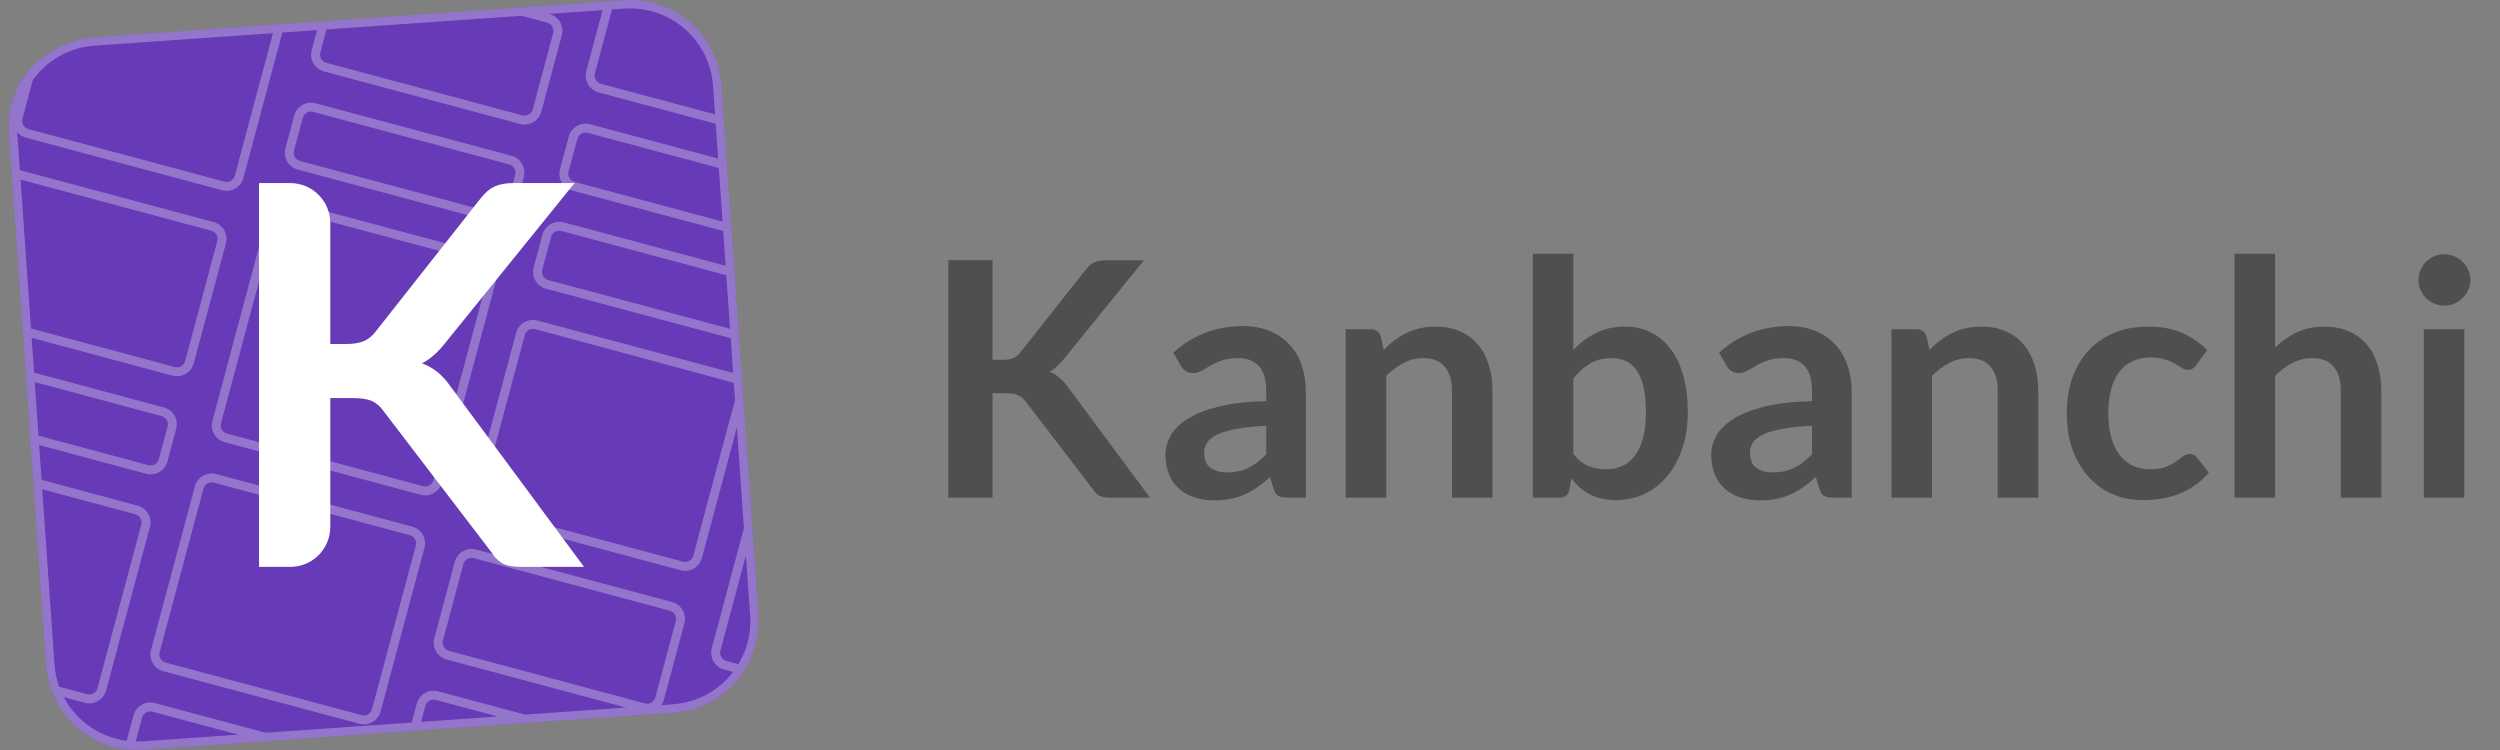
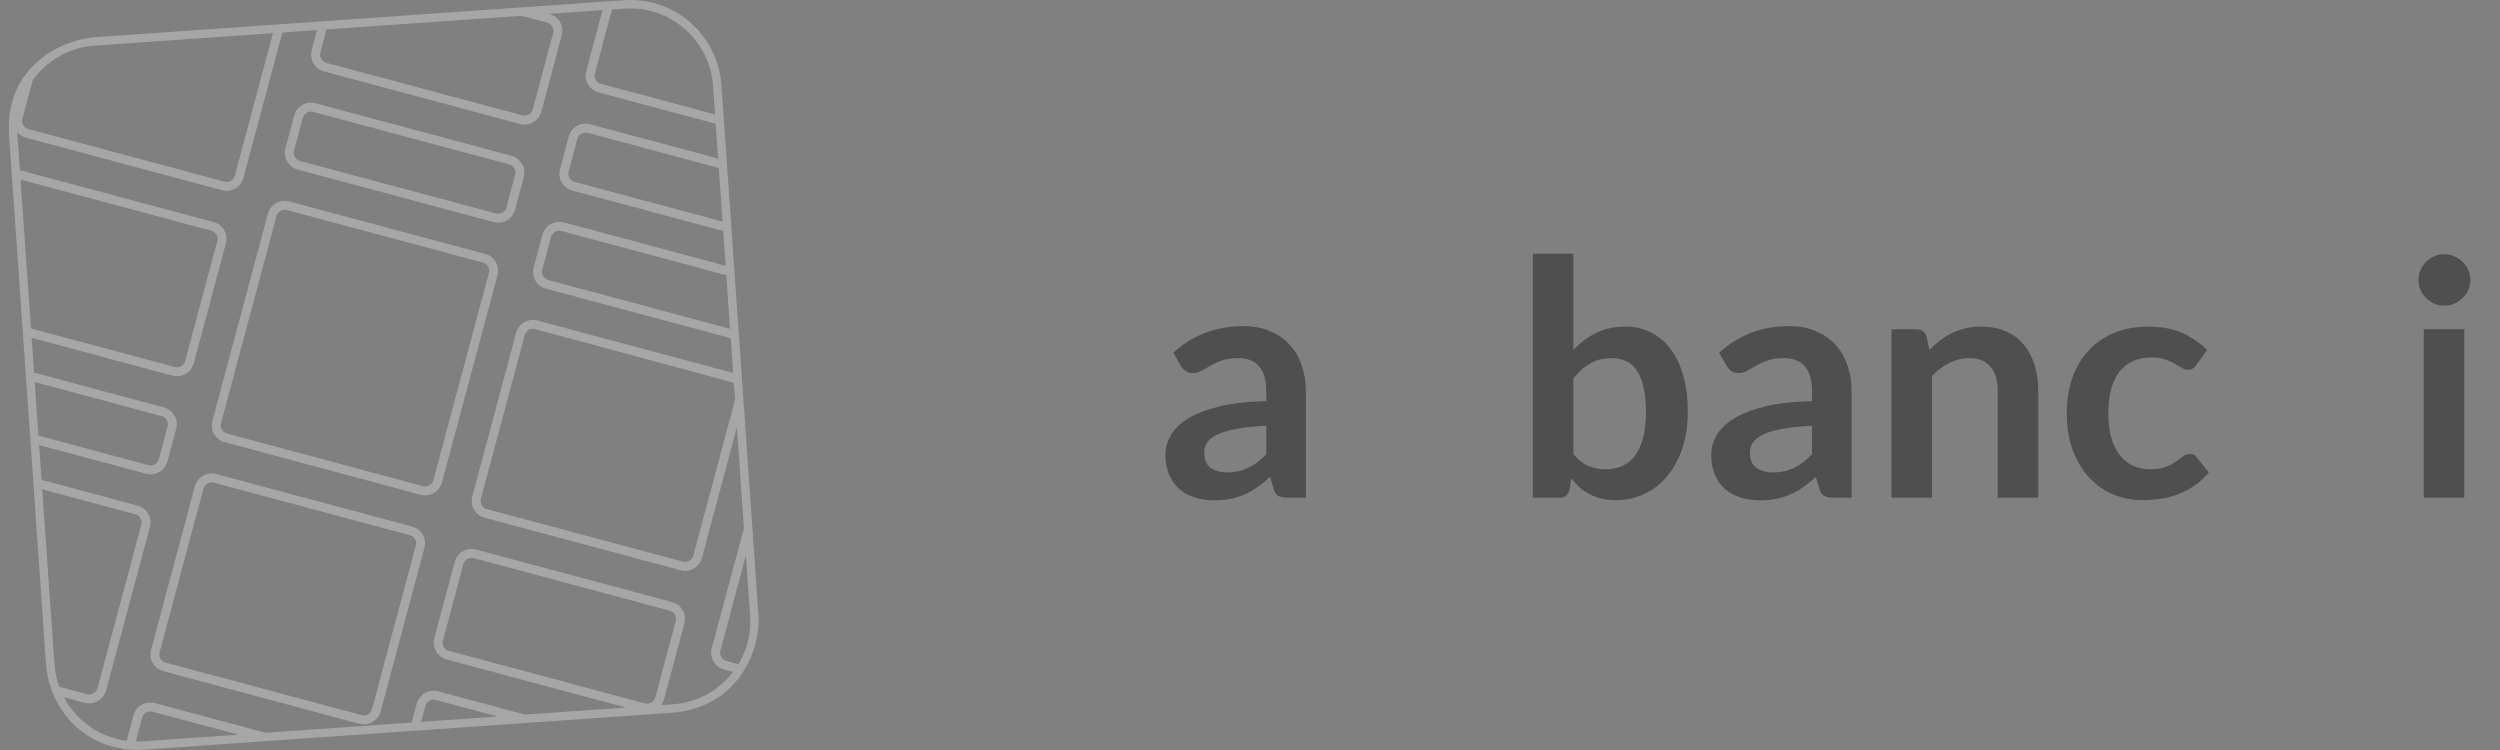
<svg xmlns="http://www.w3.org/2000/svg" width="80" height="24" viewBox="0 0 80 24" fill="none">
  <rect x="0" y="0" width="80" height="24" fill="#808080" stroke="none" />
  <g clip-path="url(#clip0_489_8313)">
-     <path d="M23.086 2.726L24.271 19.677C24.349 20.797 23.63 22.616 21.552 22.805L4.601 23.989C2.794 24.093 1.593 22.753 1.474 21.271L0.289 4.32C0.151 2.183 1.894 1.287 3.007 1.193L19.959 0.008C21.652 -0.111 22.978 1.177 23.086 2.726Z" fill="#673AB7" />
    <path opacity="0.3" fill-rule="evenodd" clip-rule="evenodd" d="M23.086 2.726L24.271 19.677C24.349 20.797 23.63 22.616 21.552 22.805L4.601 23.989C2.794 24.093 1.593 22.753 1.474 21.271L0.289 4.32C0.151 2.183 1.894 1.287 3.007 1.193L19.959 0.008C21.652 -0.111 22.978 1.177 23.086 2.726ZM4.549 22.959L4.342 23.728C4.422 23.73 4.502 23.727 4.582 23.722L7.624 23.509L4.878 22.774C4.81 22.756 4.737 22.765 4.676 22.799C4.614 22.834 4.569 22.891 4.549 22.959ZM17.568 0.444L19.283 0.324L18.761 2.275C18.68 2.572 18.857 2.877 19.154 2.957L22.902 3.961L22.98 5.074L18.881 3.975C18.738 3.937 18.586 3.957 18.459 4.031C18.331 4.105 18.238 4.226 18.2 4.369L17.919 5.416C17.839 5.713 18.015 6.018 18.312 6.097L23.142 7.391L23.221 8.504L18.039 7.115C17.896 7.077 17.745 7.098 17.617 7.172C17.489 7.245 17.396 7.367 17.358 7.51L17.077 8.557C16.997 8.853 17.174 9.159 17.471 9.238L23.383 10.822L23.46 11.934L17.198 10.257C17.055 10.218 16.903 10.238 16.775 10.312C16.648 10.386 16.554 10.508 16.516 10.65L15.114 15.885C15.034 16.181 15.21 16.487 15.507 16.567L21.78 18.247C21.923 18.285 22.075 18.265 22.202 18.191C22.33 18.118 22.423 17.996 22.462 17.854L23.581 13.671L23.805 16.904L22.776 20.744C22.697 21.04 22.873 21.346 23.17 21.425L23.459 21.503C23.23 21.802 22.94 22.048 22.608 22.227C22.276 22.405 21.91 22.511 21.534 22.537L21.166 22.562C21.201 22.511 21.229 22.453 21.245 22.39L21.901 19.948C21.939 19.805 21.919 19.653 21.845 19.525C21.771 19.398 21.65 19.304 21.507 19.266L15.234 17.585C15.091 17.547 14.94 17.567 14.812 17.641C14.684 17.714 14.591 17.836 14.553 17.979L13.898 20.422C13.819 20.718 13.995 21.023 14.291 21.103L20.032 22.642L16.802 22.867L14.018 22.122C13.876 22.084 13.724 22.104 13.596 22.177C13.468 22.251 13.375 22.373 13.337 22.515L13.175 23.121L8.499 23.448L4.953 22.498C4.81 22.46 4.658 22.48 4.53 22.554C4.402 22.627 4.309 22.749 4.271 22.892L4.053 23.706C3.63 23.651 3.227 23.495 2.878 23.252C2.528 23.009 2.242 22.686 2.043 22.309L2.714 22.489C2.856 22.527 3.008 22.507 3.136 22.433C3.263 22.36 3.356 22.238 3.395 22.096L4.798 16.86C4.836 16.718 4.815 16.566 4.742 16.439C4.668 16.311 4.546 16.218 4.404 16.18L1.33 15.355L1.252 14.242L4.677 15.16C4.82 15.198 4.971 15.178 5.099 15.104C5.227 15.031 5.32 14.909 5.359 14.767L5.639 13.72C5.677 13.577 5.657 13.425 5.583 13.297C5.509 13.17 5.388 13.076 5.246 13.038L1.09 11.925L1.012 10.812L5.519 12.02C5.589 12.039 5.663 12.044 5.735 12.034C5.808 12.024 5.878 12.001 5.941 11.964C6.004 11.928 6.06 11.879 6.104 11.821C6.149 11.763 6.181 11.697 6.2 11.626L7.229 7.787C7.267 7.645 7.247 7.493 7.173 7.365C7.099 7.238 6.978 7.144 6.836 7.106L0.636 5.445L0.556 4.301L0.552 4.226C0.623 4.311 0.72 4.376 0.835 4.406L7.108 6.088C7.178 6.106 7.252 6.111 7.324 6.102C7.397 6.092 7.467 6.068 7.53 6.032C7.593 5.995 7.649 5.946 7.693 5.888C7.738 5.83 7.77 5.764 7.789 5.694L9.036 1.041L10.146 0.963L9.975 1.604C9.895 1.901 10.071 2.206 10.367 2.286L16.641 3.967C16.712 3.985 16.785 3.99 16.858 3.981C16.93 3.971 17 3.947 17.063 3.911C17.127 3.874 17.182 3.825 17.227 3.767C17.271 3.709 17.304 3.643 17.323 3.573L17.977 1.13C17.996 1.059 18.001 0.986 17.991 0.913C17.982 0.841 17.958 0.771 17.922 0.707C17.885 0.644 17.836 0.589 17.778 0.544C17.72 0.5 17.654 0.467 17.584 0.448L17.567 0.444L17.568 0.444ZM6.916 15.169L13.19 16.85C13.486 16.93 13.662 17.235 13.582 17.532L12.18 22.767C12.1 23.063 11.795 23.239 11.498 23.16L5.226 21.479C5.083 21.441 4.962 21.348 4.888 21.22C4.814 21.092 4.794 20.94 4.833 20.797L6.236 15.562C6.315 15.266 6.62 15.089 6.917 15.169L6.916 15.169ZM13.476 23.1L13.614 22.582C13.634 22.515 13.68 22.457 13.742 22.423C13.803 22.388 13.876 22.379 13.944 22.398L15.927 22.928L13.476 23.1ZM6.513 15.63L5.108 20.872C5.089 20.94 5.098 21.012 5.133 21.074C5.167 21.136 5.225 21.181 5.293 21.201L11.572 22.884C11.641 22.902 11.713 22.893 11.775 22.859C11.837 22.824 11.883 22.767 11.902 22.699L13.306 17.457C13.325 17.388 13.315 17.314 13.28 17.252C13.244 17.19 13.185 17.145 13.116 17.126L6.842 15.445C6.774 15.427 6.701 15.436 6.64 15.471C6.578 15.505 6.533 15.562 6.513 15.63ZM14.174 20.495L14.83 18.046C14.85 17.978 14.896 17.92 14.957 17.886C15.019 17.851 15.092 17.842 15.16 17.86L21.433 19.542C21.578 19.581 21.663 19.729 21.625 19.873L20.97 22.317L20.968 22.323C20.948 22.391 20.902 22.448 20.841 22.483C20.779 22.517 20.706 22.526 20.638 22.508L14.358 20.825C14.29 20.805 14.233 20.759 14.199 20.698C14.164 20.636 14.155 20.563 14.174 20.495ZM1.351 15.658L1.743 21.253C1.76 21.506 1.813 21.748 1.895 21.974L2.788 22.213C2.856 22.232 2.929 22.223 2.99 22.188C3.052 22.153 3.098 22.096 3.118 22.029L4.521 16.788C4.53 16.753 4.533 16.717 4.528 16.682C4.523 16.647 4.512 16.613 4.494 16.582C4.476 16.551 4.453 16.524 4.424 16.502C4.396 16.481 4.364 16.465 4.33 16.456L1.351 15.657V15.658ZM23.053 20.817L23.869 17.773L24.004 19.697C24.043 20.241 23.912 20.785 23.63 21.253L23.238 21.148C23.17 21.128 23.113 21.082 23.078 21.02C23.044 20.959 23.035 20.886 23.053 20.818V20.817ZM16.794 10.717L15.389 15.959C15.371 16.027 15.38 16.1 15.415 16.162C15.45 16.223 15.507 16.269 15.575 16.289L21.855 17.972C21.923 17.99 21.995 17.981 22.057 17.947C22.119 17.912 22.165 17.855 22.184 17.787L23.521 12.797L23.483 12.254C23.458 12.236 17.124 10.533 17.124 10.533C17.056 10.515 16.983 10.524 16.921 10.558C16.86 10.593 16.814 10.65 16.794 10.718L16.794 10.717ZM15.527 8.126L9.254 6.445C9.111 6.407 8.959 6.427 8.831 6.501C8.704 6.575 8.611 6.696 8.573 6.839L6.796 13.469C6.716 13.766 6.892 14.071 7.189 14.15L13.463 15.832C13.605 15.87 13.757 15.849 13.884 15.776C14.012 15.702 14.105 15.58 14.143 15.438L15.92 8.807C15.939 8.737 15.944 8.663 15.934 8.591C15.925 8.518 15.901 8.448 15.865 8.385C15.828 8.322 15.78 8.266 15.722 8.222C15.664 8.177 15.598 8.144 15.527 8.126L15.527 8.126ZM8.851 6.906L7.072 13.543C7.054 13.612 7.063 13.684 7.097 13.746C7.132 13.808 7.189 13.854 7.257 13.873L13.537 15.556C13.605 15.574 13.678 15.565 13.739 15.53C13.801 15.496 13.847 15.439 13.867 15.371L15.645 8.734C15.654 8.7 15.657 8.664 15.652 8.628C15.647 8.593 15.636 8.559 15.618 8.528C15.6 8.498 15.577 8.47 15.548 8.449C15.52 8.427 15.488 8.411 15.454 8.402L9.181 6.721C9.112 6.703 9.04 6.712 8.978 6.746C8.916 6.781 8.871 6.838 8.851 6.906ZM1.231 13.941L1.111 12.226L5.172 13.315C5.316 13.353 5.402 13.502 5.363 13.646L5.081 14.7C5.061 14.768 5.015 14.825 4.954 14.859C4.892 14.894 4.82 14.903 4.752 14.885L1.231 13.941ZM0.658 5.747L0.991 10.511L5.593 11.744C5.661 11.762 5.734 11.753 5.795 11.719C5.857 11.684 5.903 11.627 5.923 11.559L6.953 7.714C6.962 7.68 6.964 7.644 6.96 7.609C6.955 7.573 6.944 7.539 6.926 7.508C6.908 7.478 6.885 7.45 6.856 7.429C6.828 7.407 6.796 7.391 6.762 7.382L0.658 5.747ZM17.353 8.63L17.636 7.577C17.655 7.509 17.701 7.451 17.763 7.417C17.825 7.382 17.897 7.373 17.965 7.391L23.241 8.806L23.361 10.521L17.538 8.96C17.47 8.94 17.413 8.894 17.378 8.832C17.344 8.771 17.335 8.698 17.353 8.63ZM10.095 3.304L16.369 4.985C16.666 5.065 16.841 5.37 16.762 5.667L16.481 6.714C16.401 7.011 16.097 7.186 15.8 7.107L9.527 5.426C9.384 5.388 9.263 5.294 9.189 5.167C9.115 5.039 9.095 4.887 9.134 4.745L9.414 3.698C9.494 3.401 9.799 3.225 10.095 3.304ZM18.476 4.443L18.477 4.436C18.497 4.368 18.543 4.31 18.604 4.276C18.666 4.241 18.739 4.232 18.807 4.251L23.002 5.375L23.122 7.09L18.379 5.819C18.311 5.799 18.254 5.753 18.22 5.691C18.185 5.63 18.176 5.557 18.195 5.489L18.476 4.443ZM9.691 3.765L9.409 4.819C9.391 4.887 9.4 4.959 9.434 5.021C9.468 5.082 9.525 5.128 9.593 5.149L15.873 6.831C15.941 6.849 16.014 6.84 16.076 6.806C16.137 6.771 16.183 6.714 16.203 6.646L16.485 5.593C16.504 5.523 16.494 5.449 16.458 5.387C16.422 5.325 16.363 5.28 16.294 5.261L10.021 3.58C9.953 3.562 9.881 3.571 9.819 3.605C9.757 3.64 9.712 3.697 9.692 3.765L9.691 3.765ZM3.026 1.461L8.735 1.062L7.512 5.627C7.492 5.694 7.446 5.752 7.385 5.786C7.323 5.821 7.25 5.83 7.182 5.812L0.909 4.13L0.902 4.128C0.834 4.108 0.777 4.062 0.743 4C0.708 3.939 0.699 3.866 0.718 3.798L1.048 2.566C1.275 2.247 1.571 1.982 1.913 1.791C2.255 1.6 2.635 1.488 3.026 1.461ZM16.693 0.505L10.448 0.942L10.251 1.678C10.233 1.746 10.242 1.818 10.276 1.88C10.311 1.942 10.368 1.987 10.435 2.008L16.715 3.691C16.784 3.709 16.857 3.7 16.918 3.665C16.98 3.631 17.026 3.573 17.046 3.506L17.701 1.056C17.72 0.986 17.71 0.912 17.674 0.85C17.639 0.788 17.58 0.743 17.511 0.724L16.693 0.505ZM19.584 0.303L19.977 0.276C20.681 0.226 21.376 0.459 21.909 0.922C22.442 1.385 22.768 2.04 22.817 2.745L22.881 3.66L19.227 2.681L19.221 2.679C19.153 2.658 19.096 2.613 19.061 2.551C19.027 2.489 19.018 2.417 19.036 2.349L19.584 0.303Z" fill="white" />
-     <path d="M10.569 11.007H11.103C11.318 11.007 11.496 10.976 11.637 10.917C11.778 10.857 11.9 10.763 12.002 10.633L15.384 6.343C15.525 6.162 15.674 6.037 15.829 5.966C15.984 5.895 16.181 5.859 16.418 5.859H18.385L14.256 10.964C14.013 11.275 13.761 11.496 13.501 11.627C13.688 11.694 13.856 11.789 14.006 11.911C14.156 12.033 14.298 12.193 14.434 12.391L18.689 18.14H16.681C16.41 18.14 16.207 18.102 16.075 18.026C15.936 17.944 15.821 17.829 15.74 17.691L12.273 13.155C12.166 13.002 12.041 12.895 11.9 12.832C11.759 12.77 11.555 12.739 11.29 12.739H10.569V16.86C10.569 17.2 10.434 17.526 10.194 17.766C9.954 18.006 9.629 18.14 9.289 18.14H8.289V5.859H9.289C9.629 5.859 9.954 5.994 10.194 6.234C10.434 6.474 10.569 6.8 10.569 7.139V11.007Z" fill="white" />
  </g>
  <path d="M78.858 10.536V15.925H77.561V10.536H78.858ZM79.053 8.965C79.053 9.077 79.03 9.182 78.984 9.28C78.939 9.378 78.878 9.464 78.8 9.537C78.727 9.611 78.639 9.67 78.538 9.716C78.436 9.758 78.328 9.779 78.212 9.779C78.1 9.779 77.993 9.758 77.892 9.716C77.794 9.67 77.708 9.611 77.634 9.537C77.561 9.464 77.501 9.378 77.456 9.28C77.414 9.182 77.393 9.077 77.393 8.965C77.393 8.849 77.414 8.741 77.456 8.639C77.501 8.537 77.561 8.45 77.634 8.376C77.708 8.303 77.794 8.245 77.892 8.203C77.993 8.157 78.1 8.135 78.212 8.135C78.328 8.135 78.436 8.157 78.538 8.203C78.639 8.245 78.727 8.303 78.8 8.376C78.878 8.45 78.939 8.537 78.984 8.639C79.03 8.741 79.053 8.849 79.053 8.965Z" fill="#4F4F4F" />
-   <path d="M71.506 15.925V8.119H72.803V11.119C73.014 10.919 73.245 10.758 73.497 10.635C73.749 10.513 74.045 10.451 74.385 10.451C74.679 10.451 74.94 10.502 75.168 10.604C75.395 10.702 75.584 10.842 75.735 11.024C75.889 11.203 76.005 11.418 76.082 11.67C76.162 11.919 76.202 12.194 76.202 12.495V15.925H74.905V12.495C74.905 12.166 74.828 11.912 74.674 11.733C74.523 11.551 74.295 11.46 73.991 11.46C73.767 11.46 73.556 11.511 73.36 11.612C73.164 11.714 72.979 11.852 72.803 12.027V15.925H71.506Z" fill="#4F4F4F" />
  <path d="M70.287 11.675C70.248 11.725 70.21 11.763 70.171 11.791C70.136 11.819 70.084 11.833 70.014 11.833C69.947 11.833 69.882 11.814 69.819 11.775C69.756 11.733 69.681 11.688 69.594 11.639C69.506 11.586 69.401 11.541 69.278 11.502C69.159 11.46 69.01 11.439 68.832 11.439C68.604 11.439 68.404 11.481 68.233 11.565C68.061 11.646 67.918 11.763 67.802 11.917C67.69 12.071 67.606 12.259 67.55 12.479C67.494 12.696 67.466 12.943 67.466 13.22C67.466 13.507 67.496 13.763 67.555 13.987C67.618 14.211 67.707 14.4 67.823 14.554C67.939 14.705 68.079 14.82 68.243 14.901C68.408 14.978 68.594 15.017 68.8 15.017C69.007 15.017 69.173 14.992 69.299 14.943C69.429 14.891 69.537 14.835 69.625 14.775C69.713 14.712 69.788 14.656 69.851 14.607C69.918 14.554 69.991 14.528 70.072 14.528C70.177 14.528 70.255 14.568 70.308 14.649L70.681 15.122C70.537 15.29 70.382 15.432 70.213 15.547C70.045 15.659 69.87 15.75 69.688 15.82C69.509 15.887 69.324 15.934 69.131 15.962C68.939 15.99 68.748 16.004 68.559 16.004C68.226 16.004 67.912 15.943 67.618 15.82C67.324 15.694 67.067 15.512 66.846 15.274C66.629 15.036 66.455 14.745 66.326 14.402C66.2 14.055 66.137 13.661 66.137 13.22C66.137 12.824 66.193 12.458 66.305 12.122C66.42 11.782 66.588 11.49 66.809 11.245C67.03 10.996 67.303 10.802 67.629 10.662C67.954 10.521 68.329 10.451 68.753 10.451C69.156 10.451 69.508 10.516 69.809 10.646C70.114 10.775 70.387 10.961 70.628 11.203L70.287 11.675Z" fill="#4F4F4F" />
  <path d="M60.527 15.925V10.536H61.321C61.489 10.536 61.599 10.614 61.652 10.772L61.741 11.197C61.849 11.085 61.963 10.984 62.082 10.893C62.205 10.802 62.333 10.723 62.466 10.656C62.602 10.59 62.748 10.539 62.902 10.504C63.056 10.469 63.224 10.451 63.406 10.451C63.7 10.451 63.961 10.502 64.189 10.604C64.417 10.702 64.606 10.842 64.756 11.024C64.91 11.203 65.026 11.418 65.103 11.67C65.184 11.919 65.224 12.194 65.224 12.495V15.925H63.926V12.495C63.926 12.166 63.849 11.912 63.695 11.733C63.545 11.551 63.317 11.46 63.012 11.46C62.788 11.46 62.578 11.511 62.382 11.612C62.186 11.714 62 11.852 61.825 12.027V15.925H60.527Z" fill="#4F4F4F" />
  <path d="M59.252 15.925H58.668C58.546 15.925 58.449 15.908 58.379 15.873C58.309 15.835 58.257 15.759 58.222 15.647L58.106 15.264C57.97 15.386 57.835 15.495 57.702 15.589C57.572 15.68 57.437 15.757 57.297 15.82C57.157 15.883 57.008 15.931 56.851 15.962C56.693 15.994 56.518 16.01 56.325 16.01C56.098 16.01 55.888 15.98 55.695 15.92C55.502 15.857 55.336 15.764 55.196 15.642C55.059 15.519 54.952 15.367 54.875 15.185C54.798 15.003 54.76 14.791 54.76 14.549C54.76 14.346 54.812 14.146 54.917 13.95C55.026 13.751 55.205 13.572 55.453 13.414C55.702 13.253 56.033 13.12 56.446 13.015C56.859 12.91 57.373 12.851 57.985 12.836V12.521C57.985 12.161 57.908 11.894 57.754 11.723C57.604 11.548 57.383 11.46 57.092 11.46C56.882 11.46 56.707 11.485 56.567 11.534C56.427 11.583 56.304 11.639 56.199 11.702C56.098 11.761 56.003 11.816 55.916 11.865C55.828 11.914 55.732 11.938 55.627 11.938C55.539 11.938 55.464 11.915 55.401 11.87C55.338 11.824 55.287 11.768 55.248 11.702L55.012 11.287C55.632 10.719 56.38 10.436 57.255 10.436C57.57 10.436 57.85 10.488 58.096 10.593C58.344 10.695 58.554 10.838 58.726 11.024C58.898 11.206 59.027 11.425 59.115 11.681C59.206 11.936 59.252 12.217 59.252 12.521V15.925ZM56.73 15.117C56.863 15.117 56.986 15.104 57.098 15.08C57.21 15.055 57.315 15.018 57.413 14.969C57.514 14.92 57.611 14.861 57.702 14.791C57.796 14.717 57.891 14.631 57.985 14.533V13.624C57.607 13.642 57.29 13.675 57.035 13.724C56.782 13.77 56.579 13.829 56.425 13.903C56.271 13.976 56.161 14.062 56.094 14.16C56.031 14.258 56 14.365 56 14.481C56 14.709 56.066 14.871 56.199 14.969C56.336 15.068 56.513 15.117 56.73 15.117Z" fill="#4F4F4F" />
  <path d="M49.051 15.925V8.119H50.348V11.197C50.562 10.97 50.804 10.789 51.073 10.656C51.343 10.52 51.658 10.451 52.019 10.451C52.313 10.451 52.581 10.513 52.823 10.635C53.068 10.754 53.278 10.93 53.453 11.161C53.632 11.392 53.768 11.677 53.863 12.017C53.961 12.357 54.01 12.747 54.01 13.188C54.01 13.591 53.956 13.964 53.847 14.307C53.739 14.651 53.583 14.948 53.38 15.201C53.18 15.453 52.937 15.651 52.649 15.794C52.366 15.934 52.047 16.004 51.693 16.004C51.529 16.004 51.378 15.987 51.242 15.952C51.105 15.92 50.981 15.875 50.868 15.815C50.756 15.756 50.651 15.684 50.553 15.6C50.459 15.512 50.368 15.416 50.28 15.311L50.222 15.673C50.201 15.764 50.164 15.829 50.112 15.868C50.063 15.906 49.995 15.925 49.907 15.925H49.051ZM51.572 11.46C51.303 11.46 51.072 11.518 50.879 11.633C50.69 11.745 50.513 11.905 50.348 12.111V14.528C50.495 14.71 50.655 14.838 50.826 14.912C51.002 14.982 51.191 15.017 51.394 15.017C51.59 15.017 51.767 14.98 51.924 14.906C52.082 14.833 52.215 14.721 52.324 14.57C52.436 14.419 52.522 14.23 52.581 14.003C52.641 13.772 52.67 13.5 52.67 13.188C52.67 12.873 52.644 12.607 52.592 12.39C52.543 12.169 52.471 11.991 52.376 11.854C52.282 11.717 52.166 11.618 52.029 11.555C51.896 11.492 51.744 11.46 51.572 11.46Z" fill="#4F4F4F" />
-   <path d="M43.062 15.925V10.536H43.856C44.024 10.536 44.134 10.614 44.187 10.772L44.276 11.197C44.385 11.085 44.498 10.984 44.617 10.893C44.74 10.802 44.868 10.723 45.001 10.656C45.138 10.59 45.283 10.539 45.437 10.504C45.591 10.469 45.759 10.451 45.941 10.451C46.236 10.451 46.496 10.502 46.724 10.604C46.952 10.702 47.141 10.842 47.291 11.024C47.446 11.203 47.561 11.418 47.638 11.67C47.719 11.919 47.759 12.194 47.759 12.495V15.925H46.462V12.495C46.462 12.166 46.384 11.912 46.23 11.733C46.08 11.551 45.852 11.46 45.547 11.46C45.323 11.46 45.113 11.511 44.917 11.612C44.721 11.714 44.535 11.852 44.36 12.027V15.925H43.062Z" fill="#4F4F4F" />
  <path d="M41.787 15.925H41.203C41.081 15.925 40.985 15.908 40.915 15.873C40.844 15.835 40.792 15.759 40.757 15.647L40.641 15.264C40.505 15.386 40.37 15.495 40.237 15.589C40.107 15.68 39.972 15.757 39.832 15.82C39.692 15.883 39.543 15.931 39.386 15.962C39.228 15.994 39.053 16.01 38.861 16.01C38.633 16.01 38.423 15.98 38.23 15.92C38.037 15.857 37.871 15.764 37.731 15.642C37.594 15.519 37.487 15.367 37.41 15.185C37.333 15.003 37.295 14.791 37.295 14.549C37.295 14.346 37.347 14.146 37.453 13.95C37.561 13.751 37.74 13.572 37.988 13.414C38.237 13.253 38.568 13.12 38.981 13.015C39.395 12.91 39.908 12.851 40.52 12.836V12.521C40.52 12.161 40.444 11.894 40.289 11.723C40.139 11.548 39.918 11.46 39.627 11.46C39.417 11.46 39.242 11.485 39.102 11.534C38.962 11.583 38.839 11.639 38.734 11.702C38.633 11.761 38.538 11.816 38.451 11.865C38.363 11.914 38.267 11.938 38.162 11.938C38.074 11.938 37.999 11.915 37.936 11.87C37.873 11.824 37.822 11.768 37.783 11.702L37.547 11.287C38.167 10.719 38.915 10.436 39.79 10.436C40.105 10.436 40.386 10.488 40.631 10.593C40.88 10.695 41.09 10.838 41.261 11.024C41.433 11.206 41.562 11.425 41.65 11.681C41.741 11.936 41.787 12.217 41.787 12.521V15.925ZM39.265 15.117C39.398 15.117 39.521 15.104 39.633 15.08C39.745 15.055 39.85 15.018 39.948 14.969C40.05 14.92 40.146 14.861 40.237 14.791C40.331 14.717 40.426 14.631 40.52 14.533V13.624C40.142 13.642 39.825 13.675 39.57 13.724C39.318 13.77 39.114 13.829 38.96 13.903C38.806 13.976 38.696 14.062 38.629 14.16C38.566 14.258 38.535 14.365 38.535 14.481C38.535 14.709 38.601 14.871 38.734 14.969C38.871 15.068 39.048 15.117 39.265 15.117Z" fill="#4F4F4F" />
-   <path d="M31.761 11.513H32.092C32.225 11.513 32.335 11.495 32.423 11.46C32.51 11.421 32.586 11.362 32.649 11.281L34.745 8.628C34.832 8.516 34.923 8.439 35.018 8.397C35.116 8.352 35.239 8.329 35.386 8.329H36.605L34.046 11.486C33.965 11.584 33.889 11.667 33.815 11.733C33.741 11.8 33.663 11.854 33.578 11.896C33.694 11.938 33.797 11.998 33.889 12.075C33.983 12.152 34.074 12.25 34.162 12.369L36.799 15.925H35.549C35.38 15.925 35.254 15.903 35.17 15.857C35.09 15.808 35.022 15.738 34.965 15.647L32.817 12.842C32.747 12.751 32.668 12.686 32.58 12.647C32.493 12.605 32.368 12.584 32.207 12.584H31.761V15.925H30.348V8.324H31.761V11.513Z" fill="#4F4F4F" />
  <defs>
    <clipPath id="clip0_489_8313">
      <rect width="24" height="24" fill="white" transform="translate(0.281)" />
    </clipPath>
  </defs>
</svg>